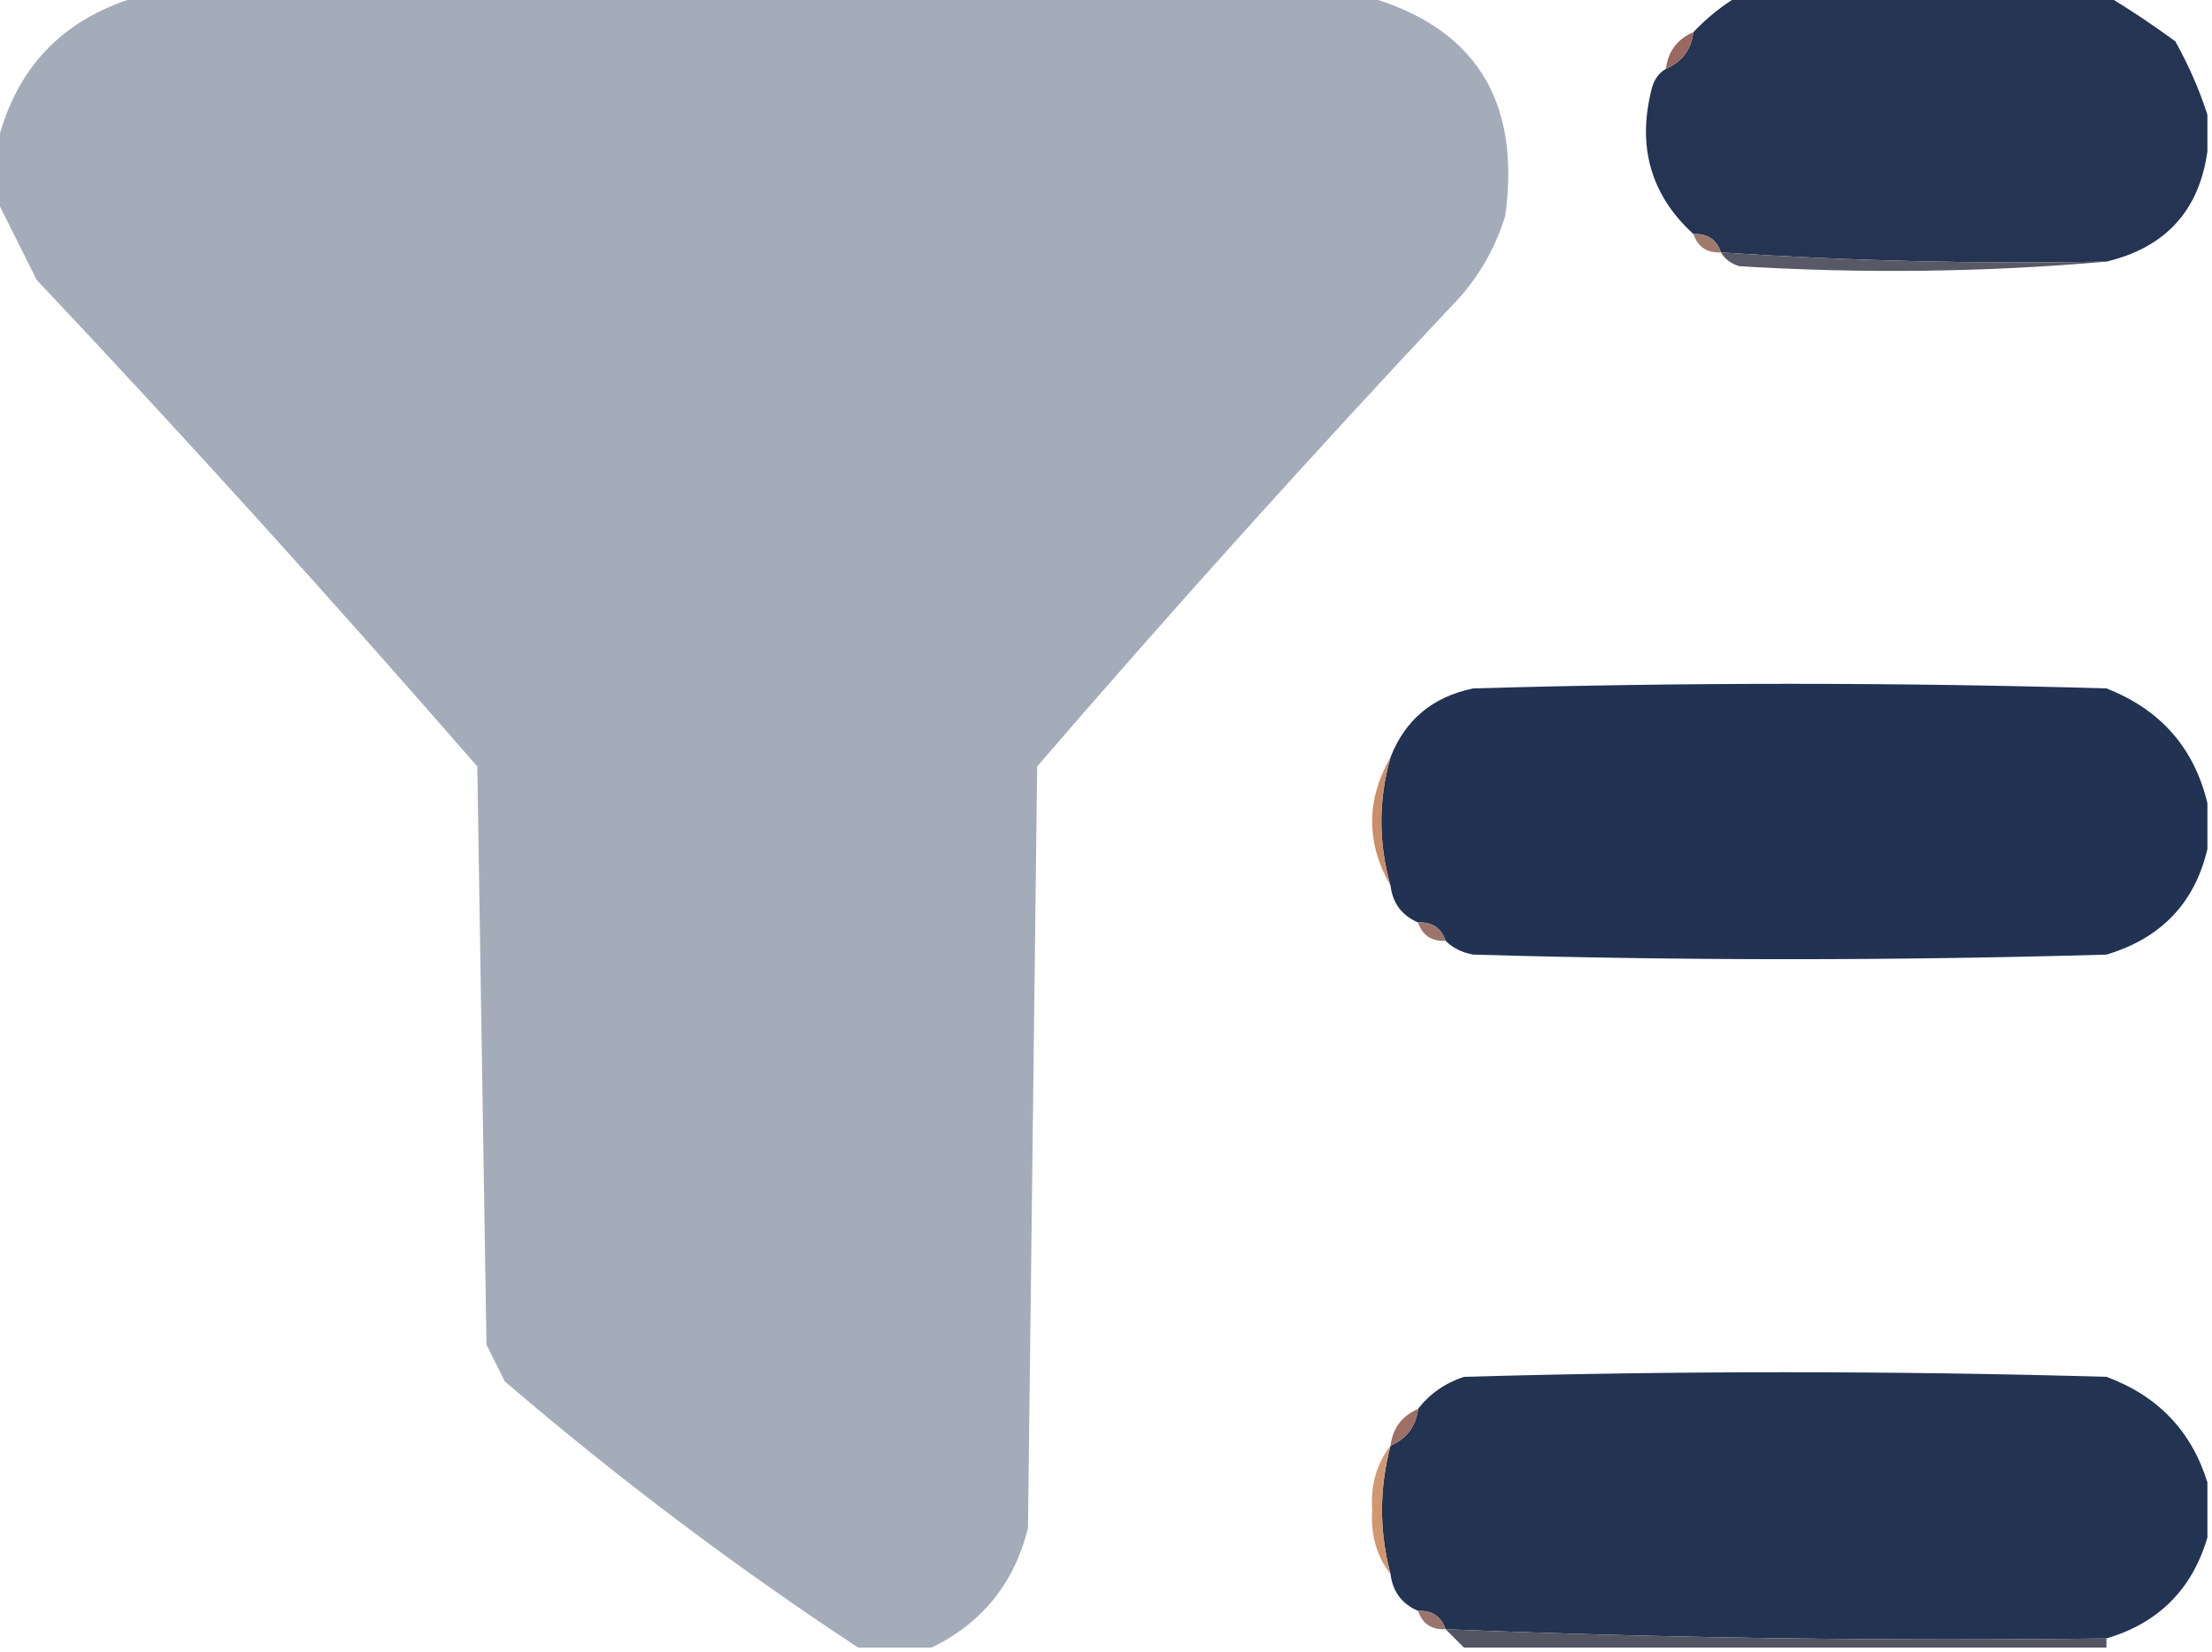
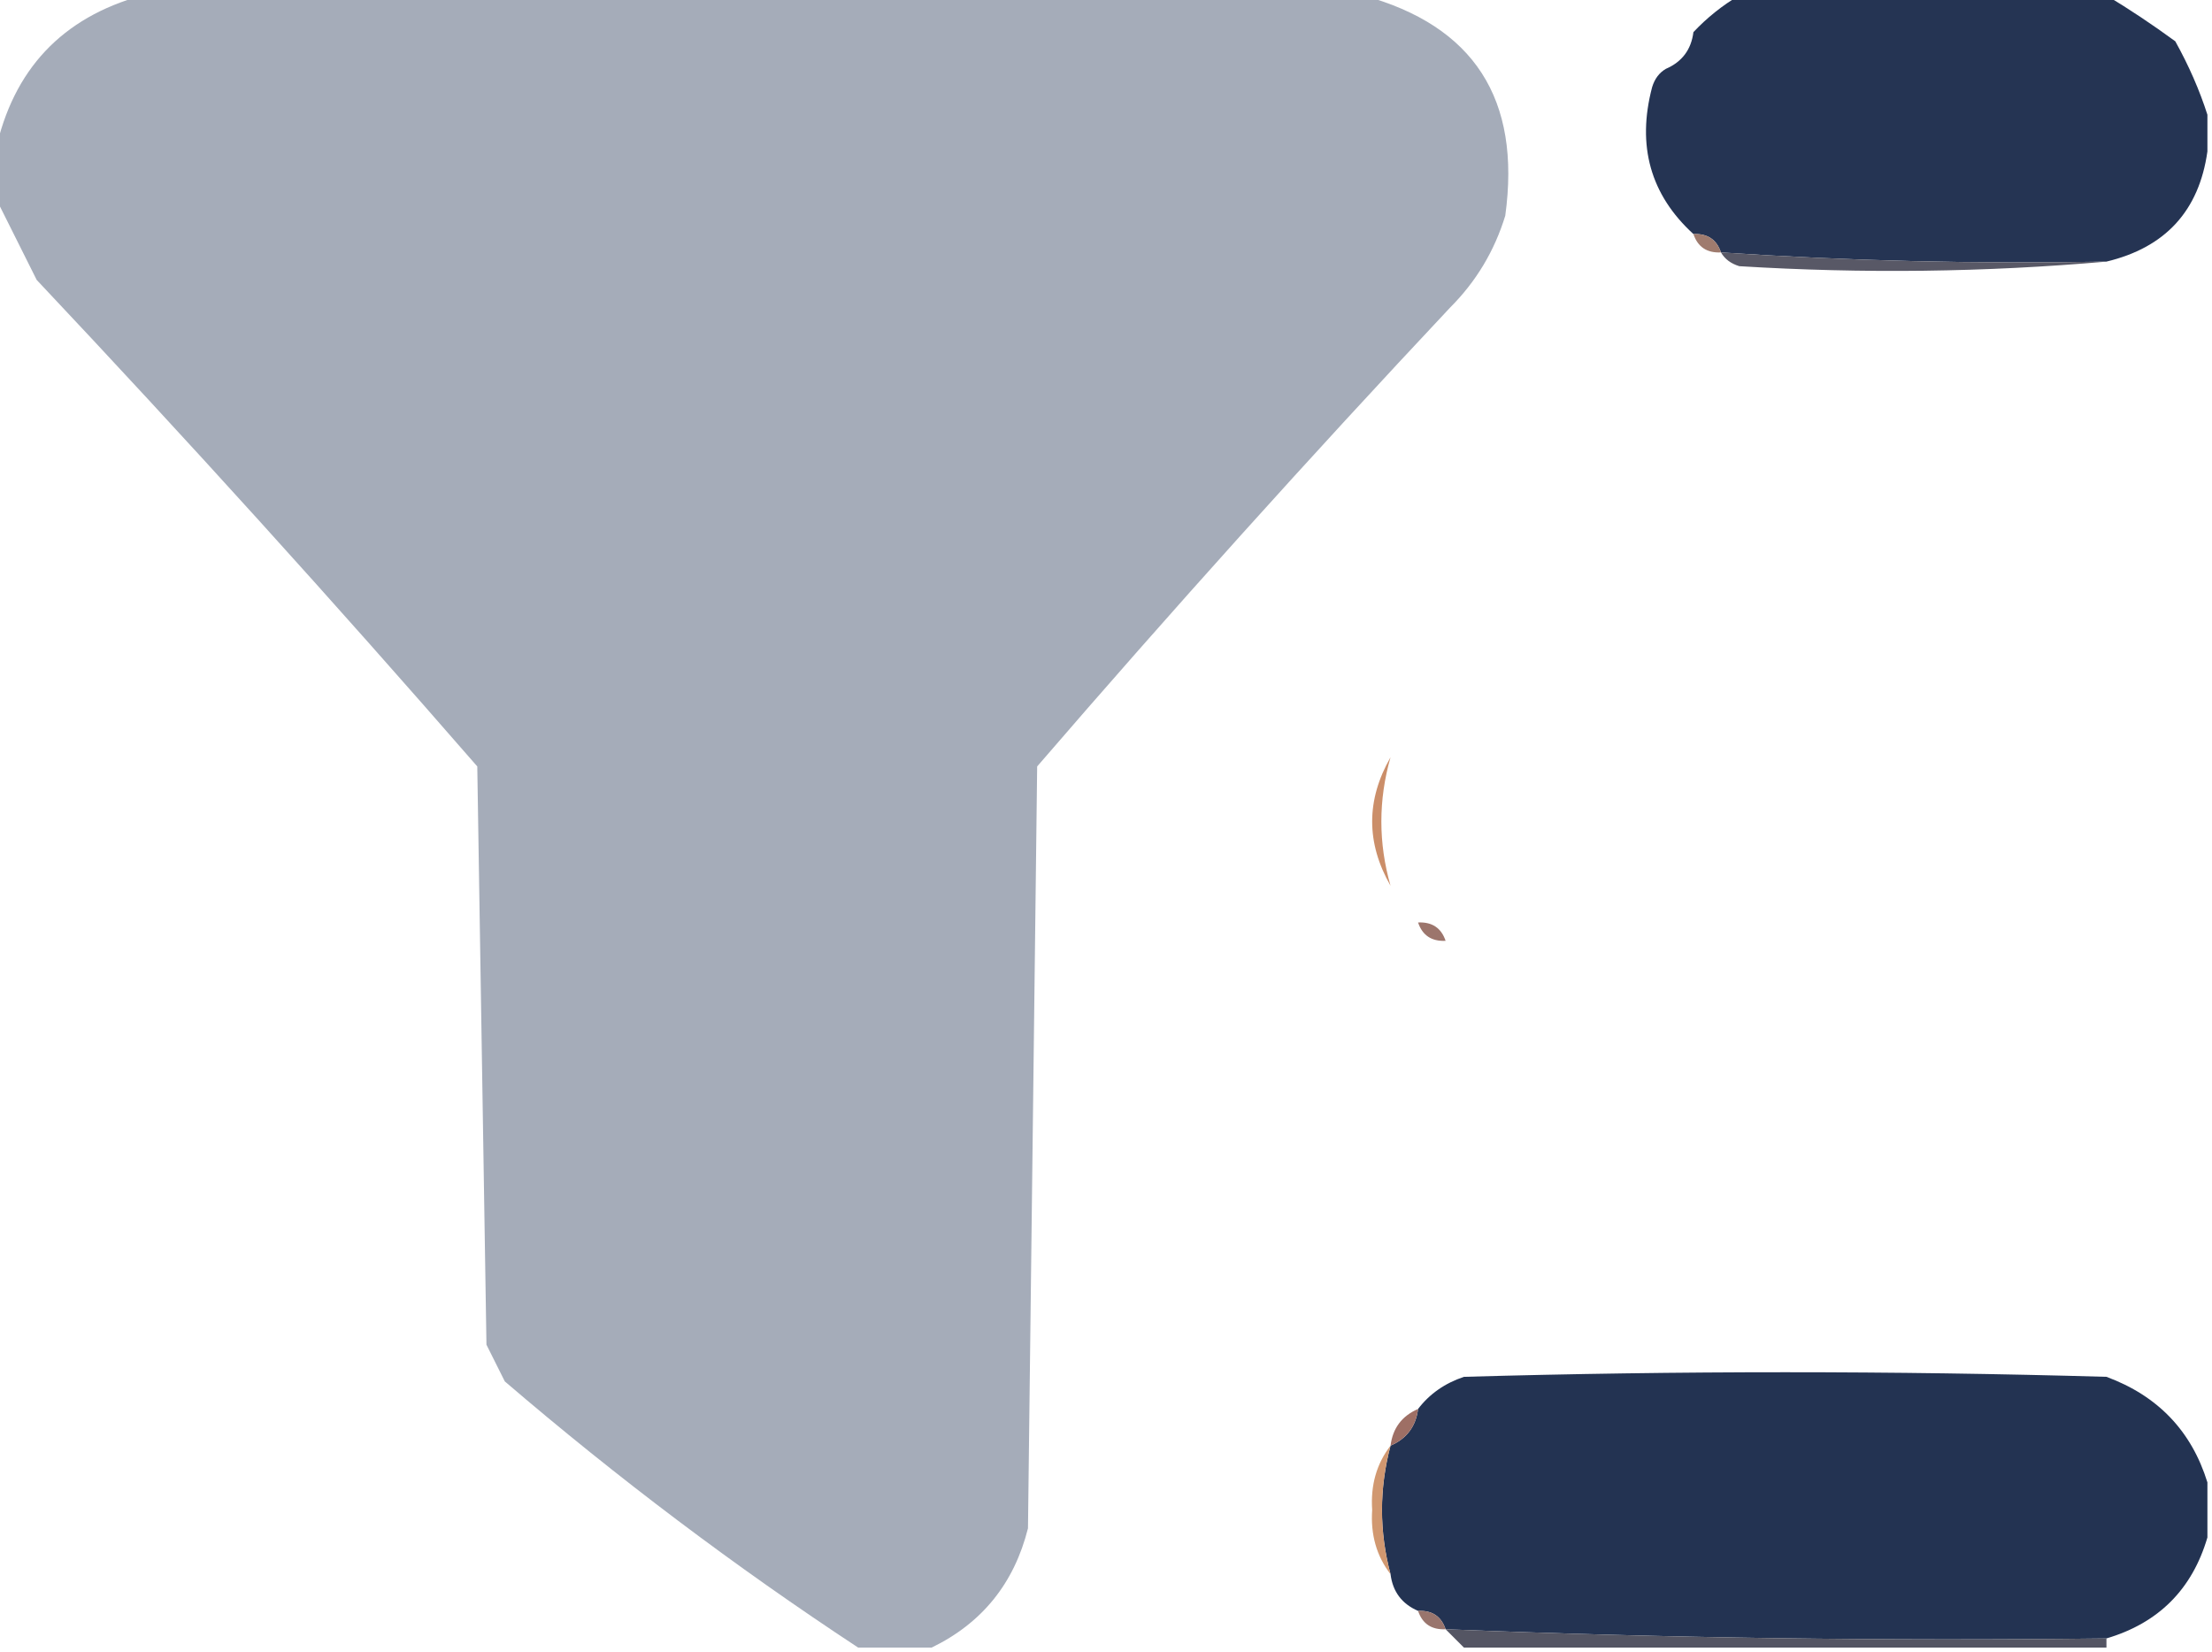
<svg xmlns="http://www.w3.org/2000/svg" version="1.1" width="241px" height="180px" style="shape-rendering:geometricPrecision; text-rendering:geometricPrecision; image-rendering:optimizeQuality; fill-rule:evenodd; clip-rule:evenodd">
  <g>
    <path style="opacity:1" fill="#a5acb9" d="M 15.5,-0.5 C 59.833,-0.5 104.167,-0.5 148.5,-0.5C 160.583,2.793 165.75,10.793 164,23.5C 162.827,27.337 160.827,30.671 158,33.5C 142.63,49.868 127.63,66.535 113,83.5C 112.667,111.167 112.333,138.833 112,166.5C 110.495,172.499 106.995,176.833 101.5,179.5C 98.833,179.5 96.167,179.5 93.5,179.5C 80.143,170.715 67.309,161.049 55,150.5C 54.333,149.167 53.667,147.833 53,146.5C 52.667,125.5 52.333,104.5 52,83.5C 36.37,65.534 20.37,47.868 4,30.5C 2.454,27.408 0.954,24.408 -0.5,21.5C -0.5,19.833 -0.5,18.167 -0.5,16.5C 1.425,7.576 6.758,1.91 15.5,-0.5 Z" />
  </g>
  <g>
    <path style="opacity:1" fill="#253453" d="M 189.5,-0.5 C 202.833,-0.5 216.167,-0.5 229.5,-0.5C 232.021,1.019 234.521,2.686 237,4.5C 238.478,7.158 239.645,9.825 240.5,12.5C 240.5,13.833 240.5,15.167 240.5,16.5C 239.59,22.965 235.923,26.965 229.5,28.5C 215.471,28.762 201.471,28.429 187.5,27.5C 187.027,26.094 186.027,25.427 184.5,25.5C 179.816,21.219 178.316,15.885 180,9.5C 180.278,8.584 180.778,7.918 181.5,7.5C 183.262,6.738 184.262,5.404 184.5,3.5C 185.984,1.926 187.651,0.593 189.5,-0.5 Z" />
  </g>
  <g>
-     <path style="opacity:1" fill="#996861" d="M 184.5,3.5 C 184.262,5.404 183.262,6.738 181.5,7.5C 181.738,5.596 182.738,4.262 184.5,3.5 Z" />
-   </g>
+     </g>
  <g>
    <path style="opacity:1" fill="#9f7b6e" d="M 184.5,25.5 C 186.027,25.427 187.027,26.094 187.5,27.5C 185.973,27.573 184.973,26.906 184.5,25.5 Z" />
  </g>
  <g>
    <path style="opacity:1" fill="#585866" d="M 187.5,27.5 C 201.471,28.429 215.471,28.762 229.5,28.5C 216.34,29.66 203.006,29.827 189.5,29C 188.584,28.722 187.918,28.222 187.5,27.5 Z" />
  </g>
  <g>
-     <path style="opacity:1" fill="#223252" d="M 240.5,87.5 C 240.5,89.167 240.5,90.833 240.5,92.5C 239.116,98.386 235.45,102.22 229.5,104C 206.5,104.667 183.5,104.667 160.5,104C 159.263,103.768 158.263,103.268 157.5,102.5C 157.027,101.094 156.027,100.427 154.5,100.5C 152.738,99.738 151.738,98.404 151.5,96.5C 150.167,91.833 150.167,87.167 151.5,82.5C 153.092,78.416 156.092,75.916 160.5,75C 183.5,74.333 206.5,74.333 229.5,75C 235.385,77.302 239.051,81.469 240.5,87.5 Z" />
-   </g>
+     </g>
  <g>
    <path style="opacity:1" fill="#cb8e69" d="M 151.5,82.5 C 150.167,87.167 150.167,91.833 151.5,96.5C 148.833,91.833 148.833,87.167 151.5,82.5 Z" />
  </g>
  <g>
    <path style="opacity:1" fill="#9c756c" d="M 154.5,100.5 C 156.027,100.427 157.027,101.094 157.5,102.5C 155.973,102.573 154.973,101.906 154.5,100.5 Z" />
  </g>
  <g>
    <path style="opacity:1" fill="#233352" d="M 240.5,161.5 C 240.5,163.5 240.5,165.5 240.5,167.5C 238.835,173.161 235.168,176.827 229.5,178.5C 205.474,178.794 181.474,178.46 157.5,177.5C 157.027,176.094 156.027,175.427 154.5,175.5C 152.738,174.738 151.738,173.404 151.5,171.5C 150.259,166.843 150.259,162.177 151.5,157.5C 153.262,156.738 154.262,155.404 154.5,153.5C 155.749,151.864 157.416,150.697 159.5,150C 182.833,149.333 206.167,149.333 229.5,150C 235.099,152.067 238.766,155.9 240.5,161.5 Z" />
  </g>
  <g>
    <path style="opacity:1" fill="#9e6f65" d="M 154.5,153.5 C 154.262,155.404 153.262,156.738 151.5,157.5C 151.738,155.596 152.738,154.262 154.5,153.5 Z" />
  </g>
  <g>
    <path style="opacity:1" fill="#d19870" d="M 151.5,157.5 C 150.259,162.177 150.259,166.843 151.5,171.5C 149.983,169.538 149.316,167.205 149.5,164.5C 149.316,161.795 149.983,159.462 151.5,157.5 Z" />
  </g>
  <g>
    <path style="opacity:1" fill="#99756d" d="M 154.5,175.5 C 156.027,175.427 157.027,176.094 157.5,177.5C 155.973,177.573 154.973,176.906 154.5,175.5 Z" />
  </g>
  <g>
    <path style="opacity:1" fill="#545563" d="M 157.5,177.5 C 181.474,178.46 205.474,178.794 229.5,178.5C 229.5,178.833 229.5,179.167 229.5,179.5C 206.167,179.5 182.833,179.5 159.5,179.5C 158.833,178.833 158.167,178.167 157.5,177.5 Z" />
  </g>
</svg>